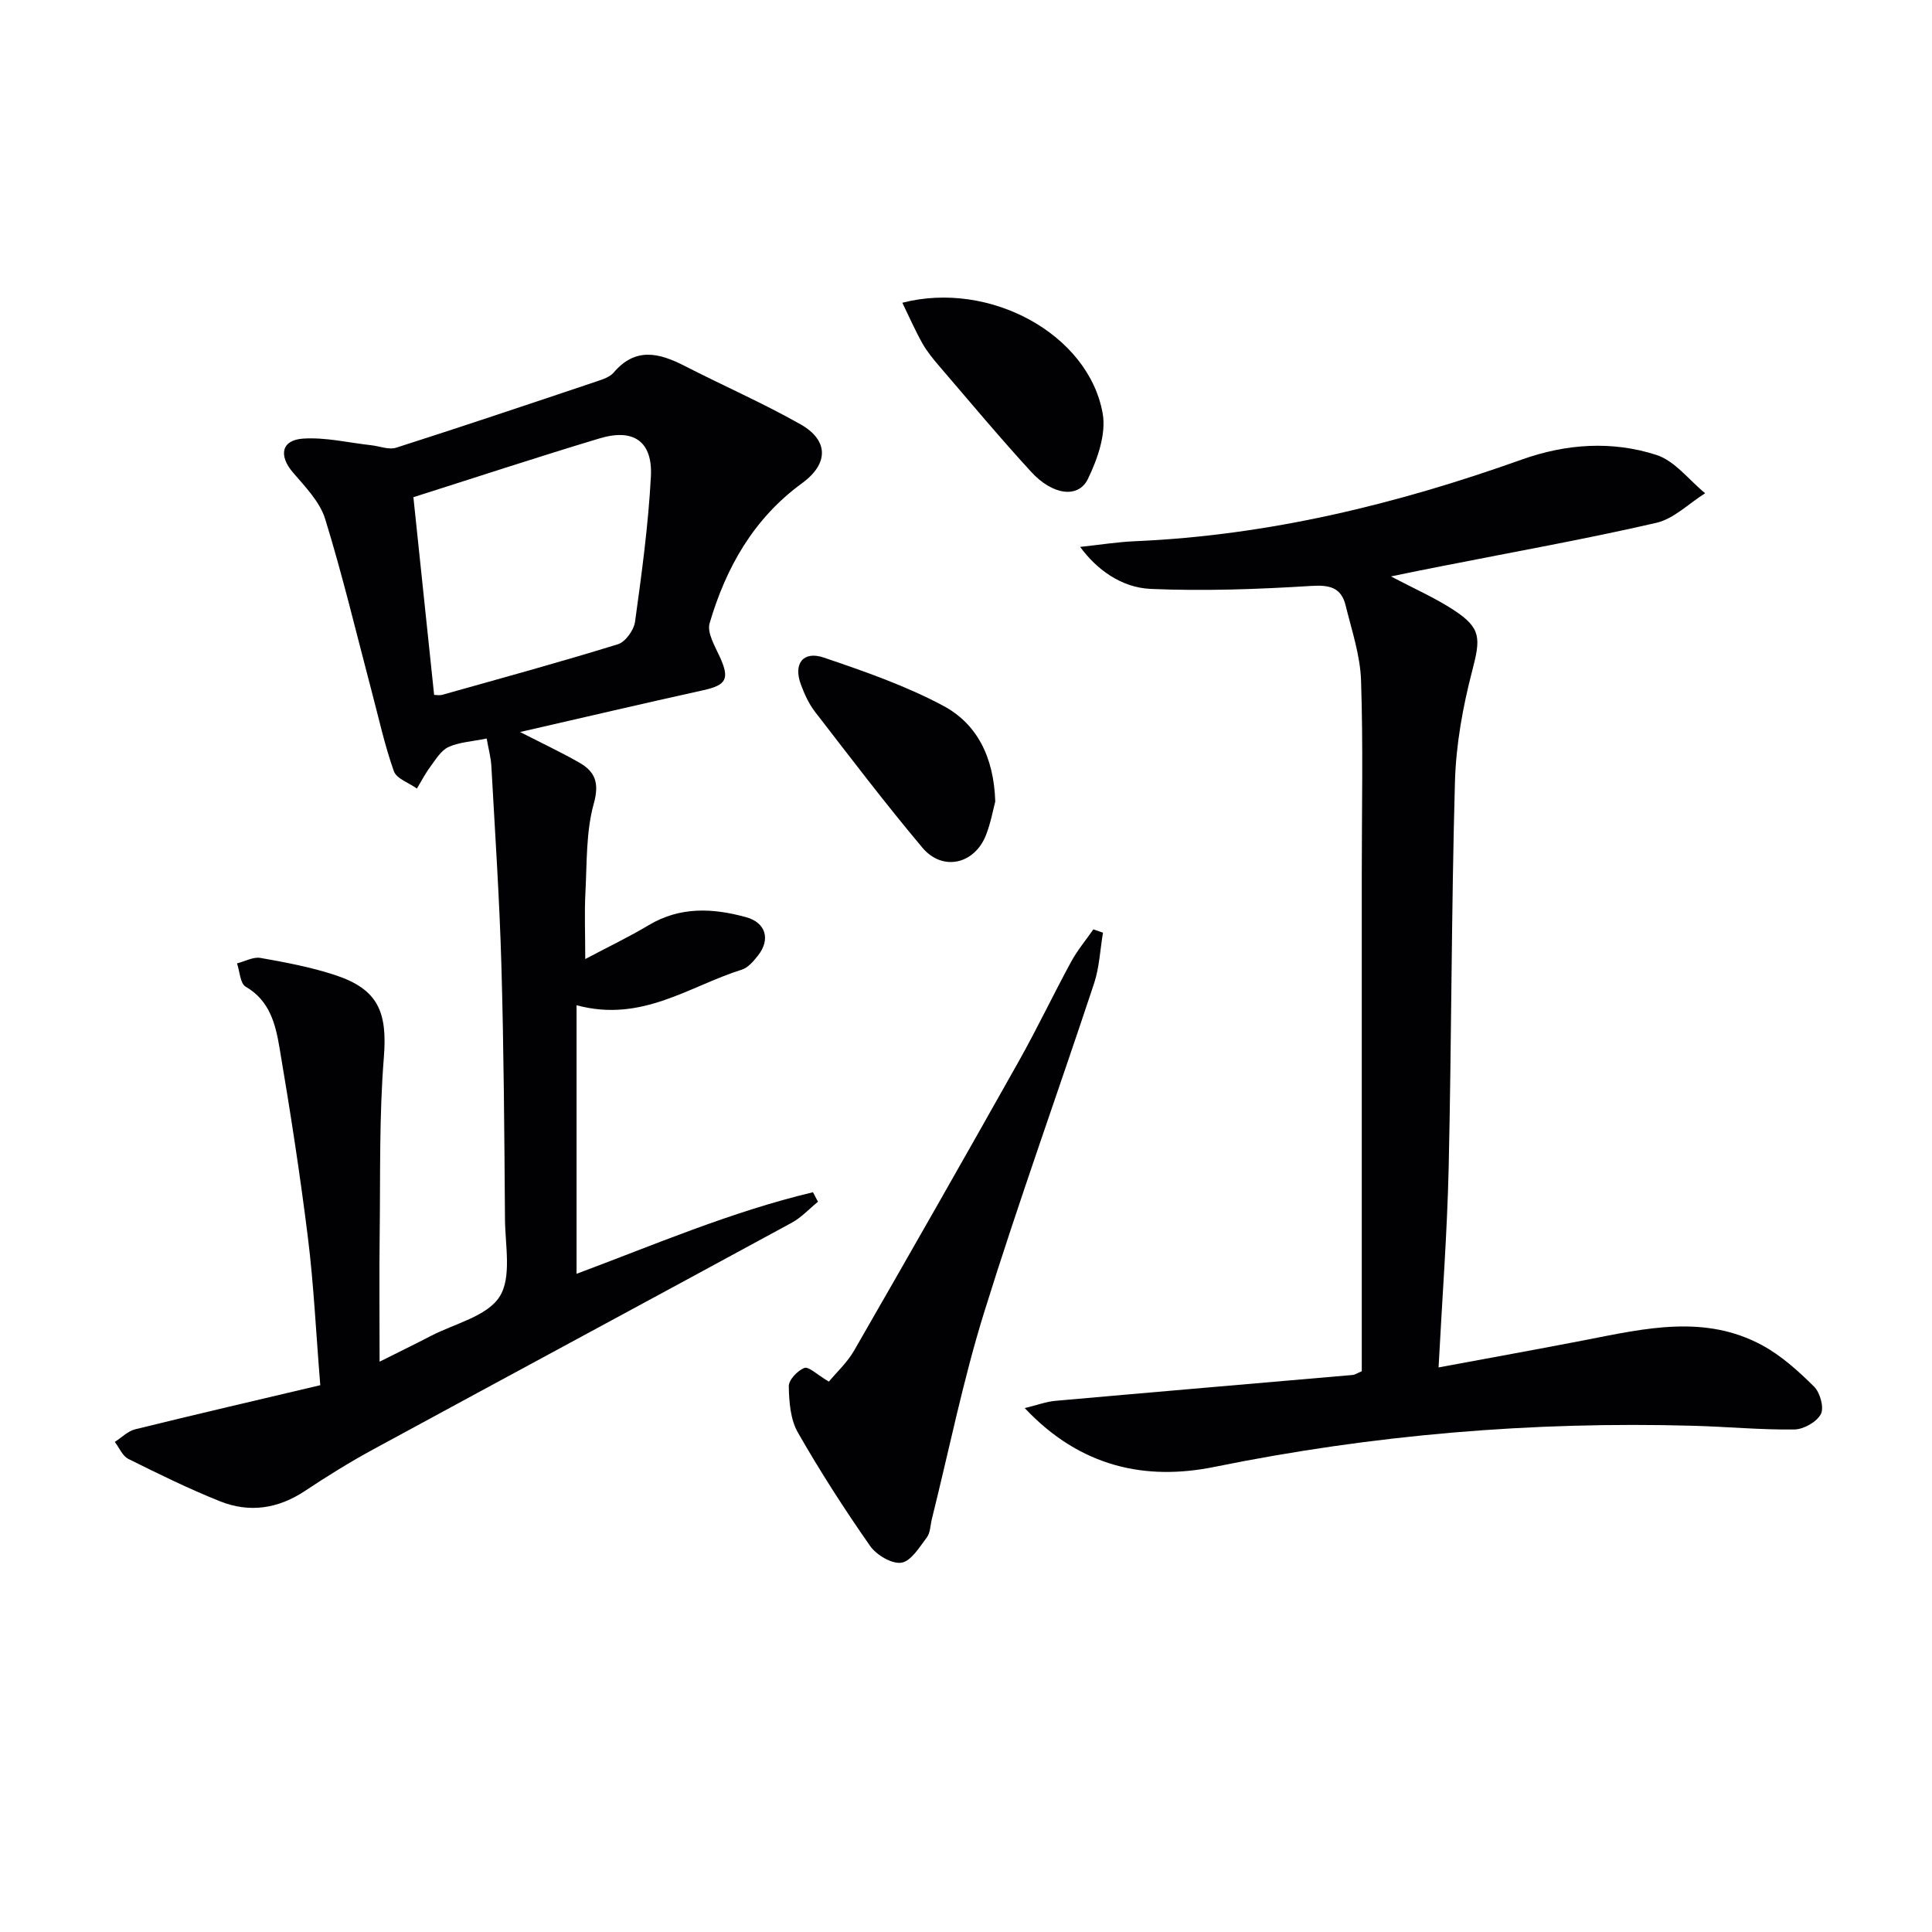
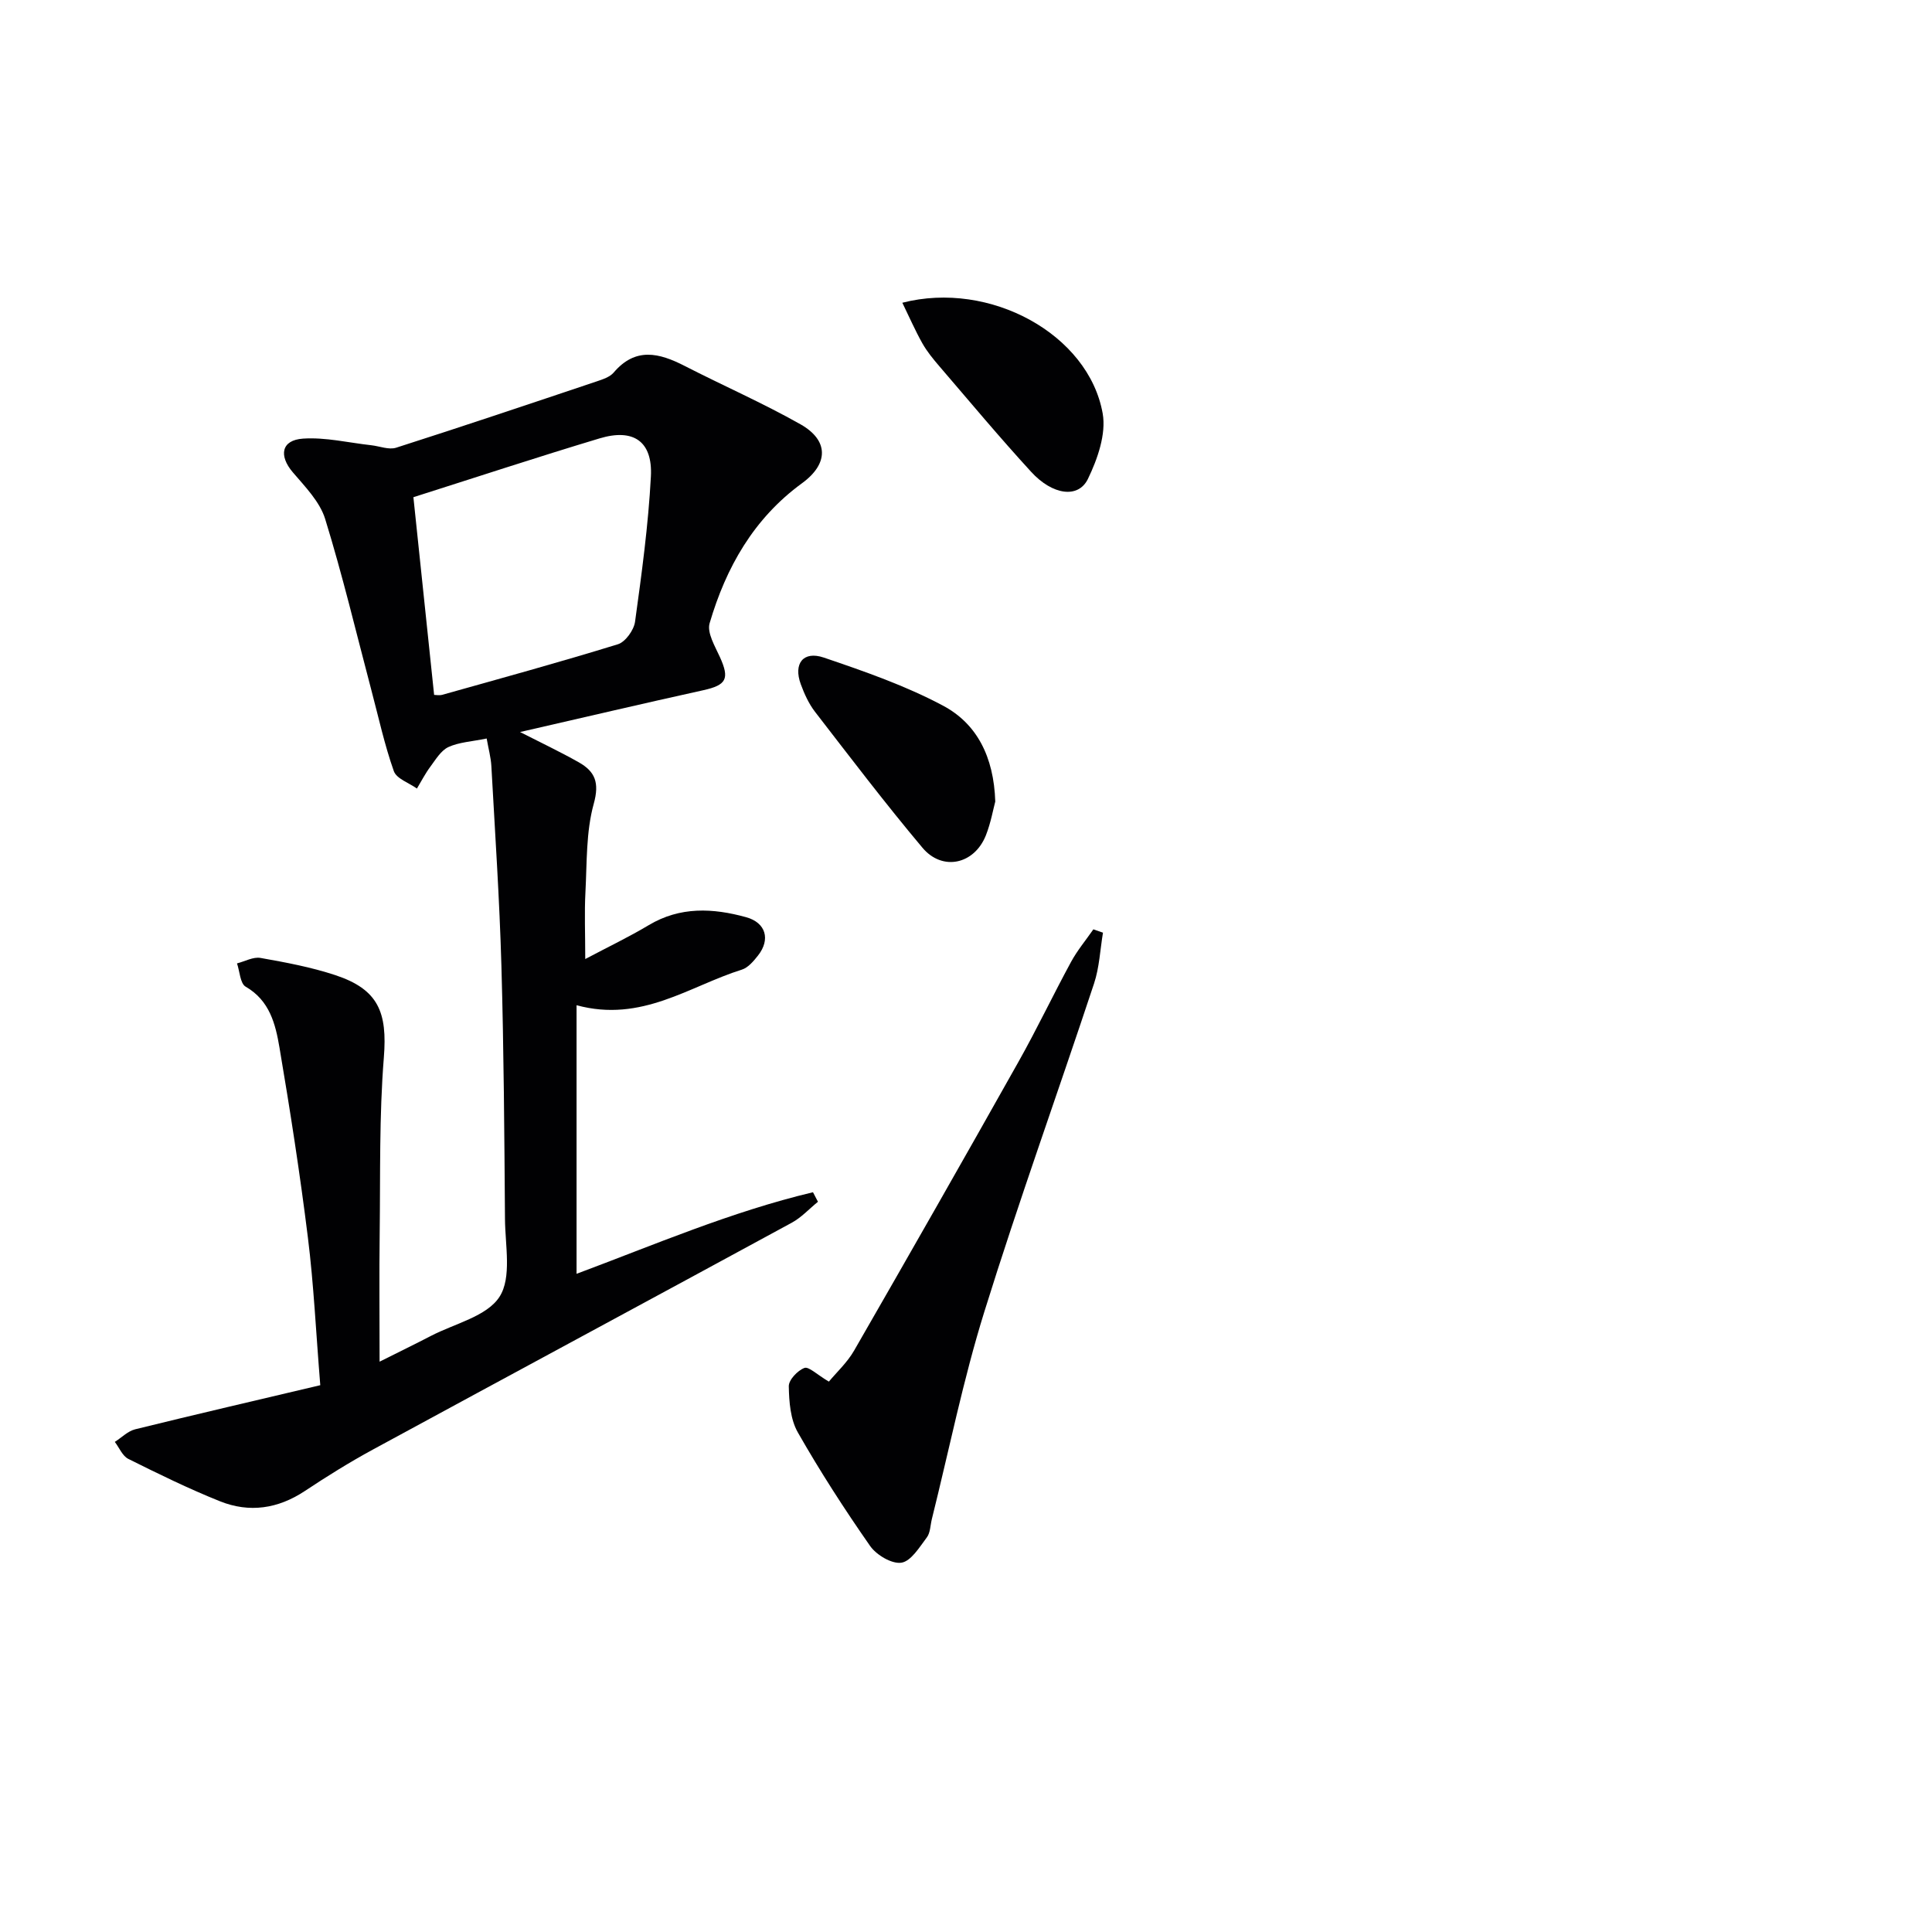
<svg xmlns="http://www.w3.org/2000/svg" enable-background="new 0 0 400 400" viewBox="0 0 400 400">
  <g fill="#010103">
    <path d="m100.76 152.9c-3.12.64-5.73.76-7.92 1.77-1.55.72-2.64 2.59-3.75 4.08-1.05 1.41-1.86 3-2.77 4.51-1.65-1.18-4.22-2.03-4.78-3.6-1.93-5.45-3.16-11.15-4.65-16.76-3.13-11.84-5.96-23.77-9.57-35.46-1.11-3.58-4.16-6.68-6.71-9.67-2.93-3.45-2.37-6.66 2.14-6.96 4.65-.31 9.4.85 14.1 1.37 1.74.19 3.66 1 5.18.51 13.88-4.44 27.7-9.09 41.52-13.73 1.24-.42 2.7-.89 3.5-1.82 4.51-5.31 9.41-4.09 14.68-1.39 7.97 4.09 16.21 7.69 23.99 12.09 5.89 3.33 5.86 8.17.34 12.2-10.02 7.3-15.75 17.45-19.14 28.99-.58 1.97 1.12 4.78 2.14 7.03 2.03 4.49 1.34 5.78-3.44 6.84-12.53 2.76-25.02 5.7-37.95 8.66 4.31 2.2 8.31 4.09 12.15 6.26 3.37 1.91 4.33 4.19 3.11 8.59-1.61 5.81-1.4 12.15-1.72 18.27-.23 4.28-.04 8.58-.04 13.88 4.79-2.54 9.07-4.58 13.13-7.01 6.52-3.9 13.31-3.55 20.19-1.65 4.08 1.13 5.07 4.6 2.45 7.93-.91 1.15-2.04 2.51-3.34 2.92-10.87 3.4-20.73 11.04-34.23 7.37v55.61c15.83-5.9 31.95-12.85 48.95-16.89.34.66.69 1.31 1.03 1.97-1.8 1.46-3.42 3.25-5.42 4.34-28.9 15.71-57.87 31.29-86.77 46.99-4.8 2.61-9.46 5.51-14.02 8.54-5.57 3.7-11.49 4.58-17.58 2.15-6.47-2.59-12.75-5.67-18.99-8.78-1.22-.61-1.88-2.32-2.8-3.52 1.4-.89 2.69-2.23 4.22-2.61 12.65-3.12 25.35-6.06 38.32-9.13-.9-11.04-1.35-20.84-2.56-30.54-1.63-13.17-3.67-26.29-5.89-39.38-.82-4.83-2.02-9.72-7-12.59-1.14-.66-1.22-3.16-1.79-4.82 1.63-.41 3.36-1.4 4.87-1.13 5.2.92 10.45 1.9 15.45 3.55 8.97 2.96 10.83 7.71 10.08 17.09-.97 12.08-.71 24.26-.86 36.39-.11 8.46-.02 16.92-.02 26.56 4.25-2.13 7.46-3.69 10.62-5.33 4.92-2.56 11.6-4.04 14.21-8.11 2.56-3.98 1.17-10.64 1.13-16.11-.13-17.48-.24-34.96-.74-52.43-.39-13.79-1.32-27.57-2.08-41.34-.1-1.78-.59-3.53-.97-5.7zm-10.88-9.03c.37 0 1.07.15 1.69-.02 12.14-3.41 24.3-6.74 36.35-10.46 1.56-.48 3.32-2.93 3.56-4.67 1.38-9.99 2.75-20.02 3.28-30.08.38-7.26-3.6-9.99-10.61-7.88-12.94 3.89-25.77 8.12-38.56 12.18 1.37 13.22 2.81 26.86 4.29 40.93z" />
-     <path d="m287.99 119.34c4.92 2.6 9.17 4.46 13 6.97 5.74 3.75 5.55 5.88 3.81 12.59-1.95 7.49-3.36 15.31-3.57 23.03-.74 26.62-.7 53.26-1.3 79.88-.31 13.57-1.35 27.12-2.09 41.3 10.45-1.95 20.54-3.75 30.59-5.71 12.24-2.39 24.56-5.28 36.39 1.11 3.99 2.16 7.52 5.36 10.77 8.58 1.25 1.24 2.11 4.37 1.39 5.7-.87 1.63-3.57 3.15-5.5 3.17-6.97.09-13.94-.58-20.92-.77-33.35-.93-66.35 1.85-99.1 8.51-14.24 2.9-27.77.09-39.3-12.17 2.61-.63 4.44-1.33 6.33-1.5 20.52-1.83 41.05-3.57 61.58-5.36.46-.04.9-.36 1.87-.77 0-1.62 0-3.41 0-5.19 0-32.49 0-64.97 0-97.46 0-13.46.3-26.92-.15-40.36-.17-5.21-1.93-10.39-3.19-15.53-.91-3.71-3.28-4.29-7.13-4.05-11.04.69-22.15 1.09-33.19.62-6.21-.26-11.31-4.13-14.65-8.7 4.05-.43 7.71-1.02 11.39-1.18 27.62-1.19 54.12-7.65 80.04-16.9 9.2-3.28 18.69-3.93 27.88-.96 3.82 1.23 6.75 5.2 10.09 7.93-3.36 2.11-6.47 5.29-10.12 6.13-14.53 3.35-29.23 5.96-43.86 8.86-3.43.65-6.83 1.36-11.06 2.23z" />
-     <path d="m171.61 286.05c1.58-1.91 3.79-3.94 5.22-6.42 11.43-19.86 22.78-39.77 34.01-59.75 3.83-6.8 7.18-13.87 10.91-20.73 1.29-2.38 3.07-4.5 4.62-6.74.66.23 1.33.46 1.99.69-.59 3.52-.74 7.18-1.85 10.53-7.51 22.68-15.63 45.17-22.72 67.97-4.38 14.07-7.29 28.59-10.86 42.91-.32 1.29-.31 2.84-1.05 3.81-1.52 2.02-3.27 4.92-5.26 5.22-1.98.3-5.16-1.59-6.47-3.46-5.32-7.62-10.37-15.45-14.97-23.52-1.54-2.7-1.81-6.32-1.87-9.54-.03-1.32 1.81-3.26 3.23-3.8.9-.34 2.59 1.37 5.07 2.83z" />
+     <path d="m171.61 286.05c1.58-1.91 3.79-3.94 5.22-6.42 11.43-19.86 22.78-39.77 34.01-59.75 3.83-6.8 7.18-13.87 10.91-20.73 1.29-2.38 3.07-4.5 4.62-6.74.66.23 1.33.46 1.99.69-.59 3.52-.74 7.18-1.85 10.53-7.51 22.68-15.63 45.17-22.72 67.97-4.38 14.07-7.29 28.59-10.86 42.91-.32 1.29-.31 2.84-1.05 3.81-1.52 2.02-3.27 4.92-5.26 5.22-1.98.3-5.16-1.59-6.47-3.46-5.32-7.62-10.37-15.45-14.97-23.52-1.54-2.7-1.81-6.32-1.87-9.54-.03-1.32 1.81-3.26 3.23-3.8.9-.34 2.59 1.37 5.07 2.83" />
    <path d="m206.06 165.95c-.43 1.59-.92 4.4-1.94 6.99-2.39 6.02-9 7.5-13.14 2.57-7.69-9.15-14.93-18.68-22.24-28.14-1.29-1.67-2.21-3.71-2.95-5.72-1.56-4.25.5-6.95 4.76-5.51 8.42 2.86 16.94 5.82 24.75 9.99 6.9 3.7 10.46 10.48 10.76 19.82z" />
    <path d="m186.82 62.68c18.14-4.67 38.57 6.54 41.48 22.93.75 4.25-1.07 9.44-3.06 13.55-1.98 4.09-7.32 3.37-11.75-1.47-6.51-7.1-12.69-14.5-18.97-21.82-1.3-1.51-2.59-3.08-3.56-4.8-1.5-2.67-2.73-5.5-4.14-8.39z" />
  </g>
</svg>